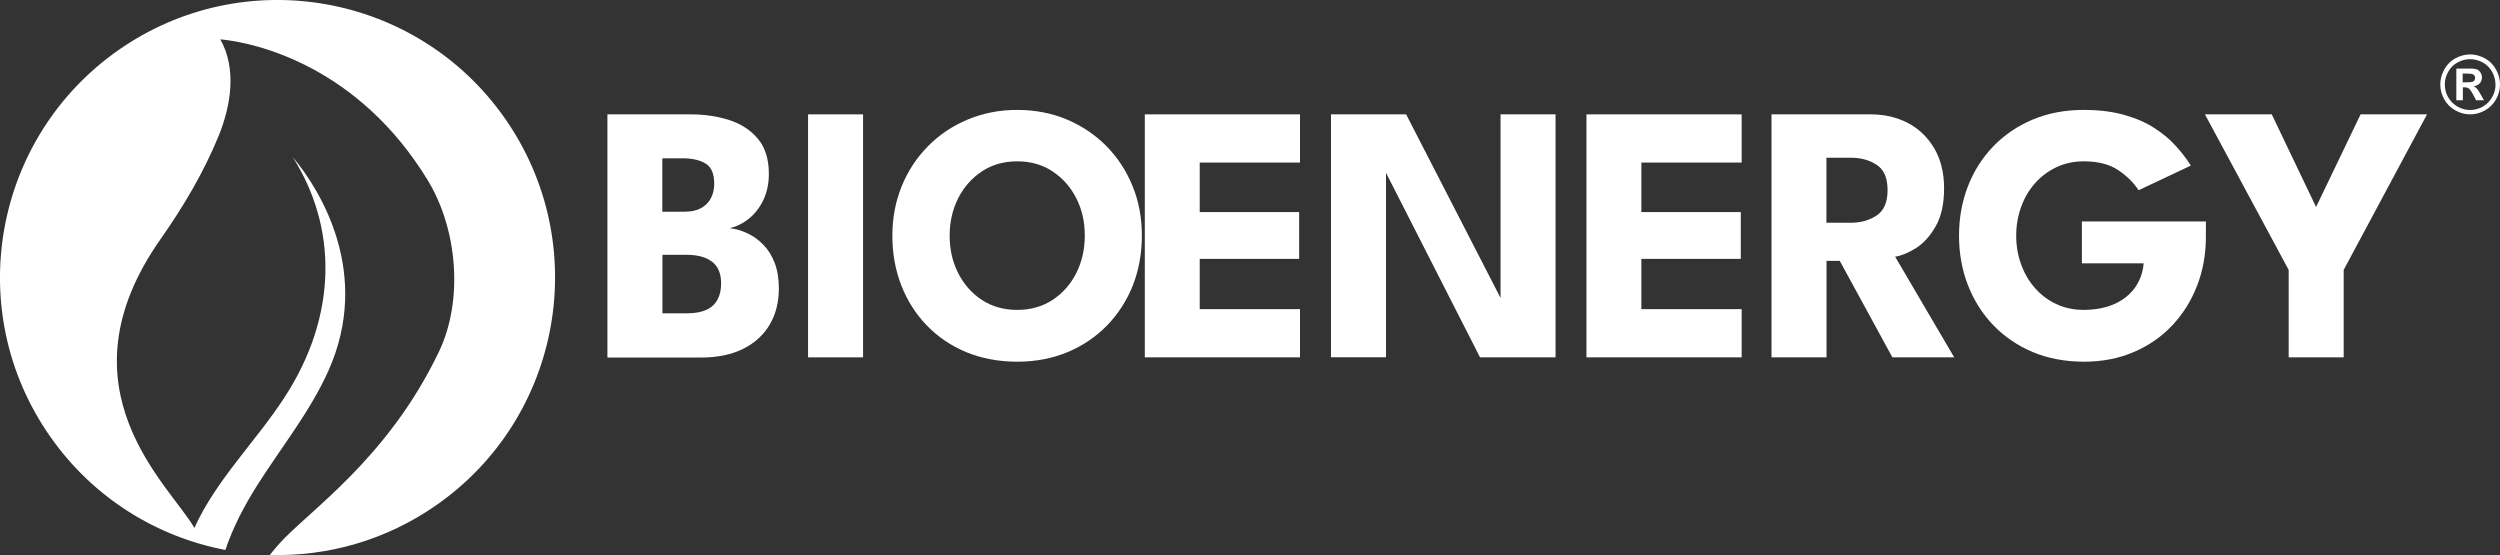
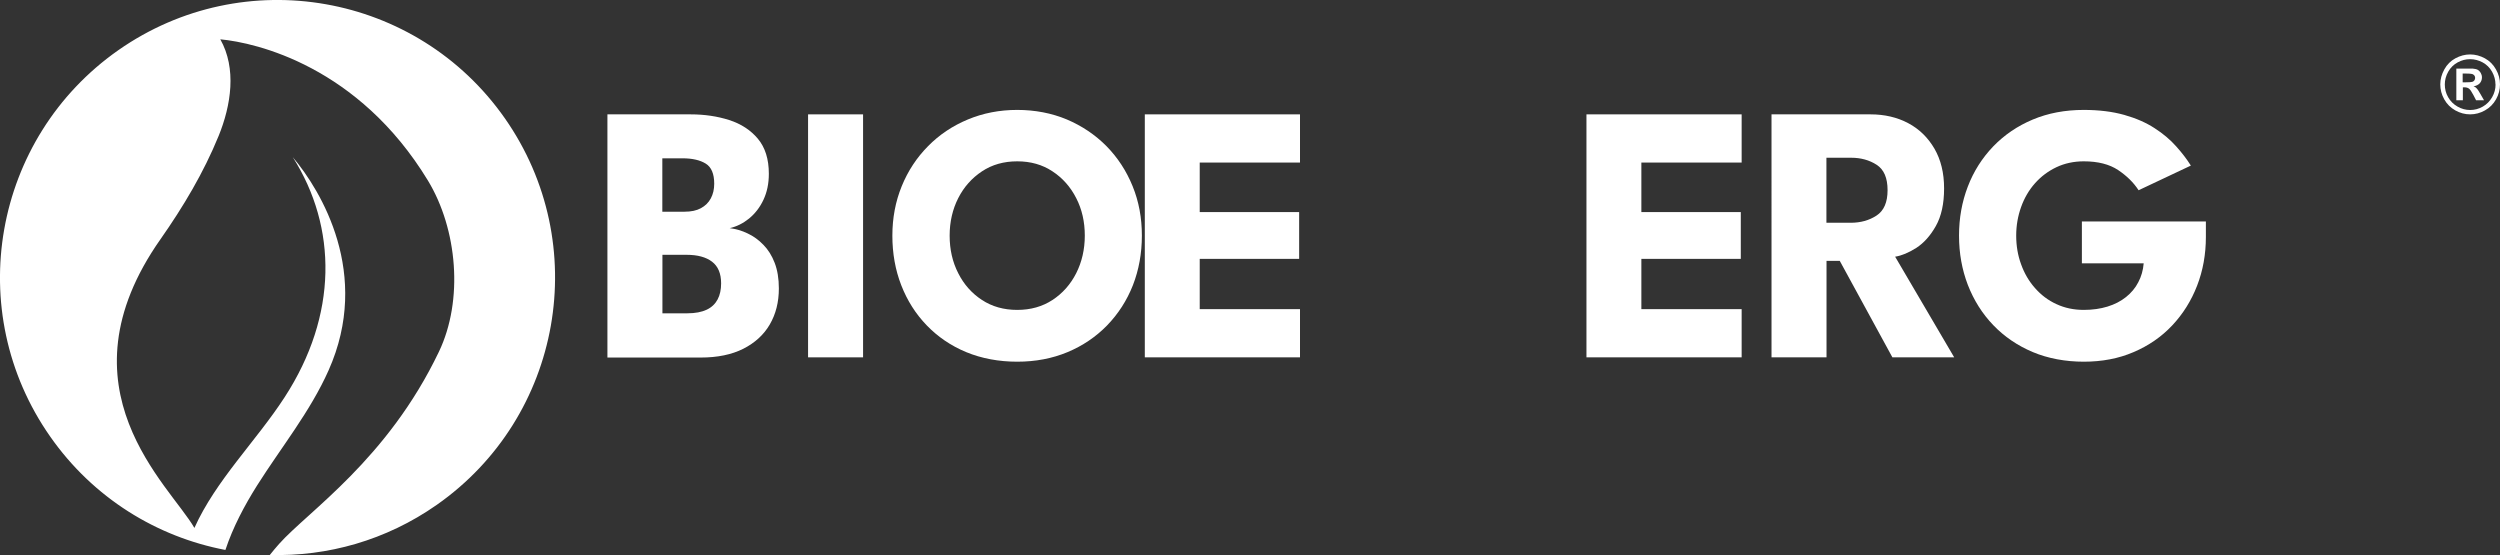
<svg xmlns="http://www.w3.org/2000/svg" id="Capa_3" data-name="Capa 3" viewBox="0 0 264.52 58.73">
  <rect x="0" y="0" width="264.52" height="58.73" fill="#333333" stroke="none" />
  <defs>
    <style>      .cls-1 {        fill: #fff;      }    </style>
  </defs>
  <g>
    <path class="cls-1" d="M29.53,57.55c3.09-3.46,11.46-8.94,16.91-20.33,2.61-5.45,1.97-12.96-1.17-18.13-7.34-12.06-18.12-14.57-21.96-14.93,1.74,3.08,1.15,6.97-.18,10.23-1.58,3.87-3.74,7.49-6.14,10.91-11.13,15.83,1,26.05,3.58,30.56,2.27-5.05,6.53-9.18,9.54-13.82,5.65-8.69,5.58-17.98.87-25.41,2.99,3.55,8.33,12.35,3.79,22.55-1.95,4.38-5.01,8.14-7.57,12.19-1.34,2.13-2.56,4.43-3.35,6.82-7.24-1.38-13.98-5.48-18.54-12C-3.99,32.92-.76,14.62,12.52,5.31,25.81-3.99,44.12-.76,53.42,12.52c9.3,13.29,6.07,31.6-7.21,40.9-5.37,3.76-11.57,5.47-17.66,5.3.32-.4.64-.79.98-1.17" />
    <g>
      <path class="cls-1" d="M64.25,12.1h8.82c1.47,0,2.83.2,4.08.6,1.25.4,2.27,1.06,3.04,1.98.77.92,1.16,2.15,1.16,3.71,0,1.03-.19,1.94-.57,2.75-.38.81-.89,1.46-1.52,1.98-.63.51-1.31.85-2.05,1.02.65.08,1.28.26,1.9.56.62.29,1.17.69,1.67,1.21.5.51.9,1.15,1.19,1.91.29.76.44,1.66.44,2.7,0,1.44-.32,2.71-.96,3.81-.64,1.1-1.58,1.95-2.8,2.57-1.23.62-2.73.93-4.51.93h-9.87V12.1ZM70.08,22.4h2.36c.69,0,1.26-.12,1.72-.37.46-.25.81-.59,1.05-1.04.24-.45.36-.96.36-1.55,0-1.05-.3-1.76-.9-2.13-.6-.37-1.42-.56-2.45-.56h-2.14v5.65ZM70.08,33.15h2.65c.83,0,1.51-.13,2.04-.38.53-.25.91-.62,1.16-1.09.25-.47.37-1.04.37-1.7,0-1.04-.32-1.8-.96-2.29-.64-.49-1.54-.73-2.7-.73h-2.55v6.19Z" />
      <path class="cls-1" d="M85.5,12.1h5.82v25.71h-5.82V12.1Z" />
      <path class="cls-1" d="M94.42,24.93c0-1.87.33-3.61.99-5.23.66-1.62,1.59-3.03,2.79-4.24,1.19-1.21,2.6-2.15,4.21-2.82,1.61-.67,3.35-1.01,5.22-1.01s3.65.34,5.25,1.01c1.6.68,3,1.62,4.19,2.82,1.19,1.21,2.11,2.62,2.77,4.24.66,1.62.98,3.36.98,5.23s-.32,3.63-.95,5.25c-.64,1.62-1.55,3.03-2.73,4.25-1.18,1.21-2.58,2.16-4.19,2.83-1.61.67-3.38,1.01-5.32,1.01s-3.77-.34-5.39-1.01c-1.62-.67-3.01-1.62-4.18-2.83-1.17-1.21-2.07-2.63-2.7-4.25-.63-1.62-.94-3.37-.94-5.25ZM100.48,24.93c0,1.47.3,2.79.91,3.98.6,1.19,1.44,2.13,2.51,2.83,1.07.7,2.31,1.05,3.73,1.05s2.66-.35,3.73-1.05c1.07-.7,1.91-1.65,2.51-2.83.6-1.19.91-2.52.91-3.98s-.3-2.79-.91-3.97c-.6-1.18-1.44-2.13-2.51-2.83-1.07-.71-2.31-1.06-3.73-1.06s-2.66.35-3.73,1.06c-1.07.71-1.91,1.65-2.51,2.83-.6,1.18-.91,2.51-.91,3.97Z" />
    </g>
    <g>
      <path class="cls-1" d="M121.13,12.1h16.42v5.1h-10.61v5.24h10.52v4.95h-10.52v5.32h10.61v5.1h-16.42V12.1Z" />
-       <path class="cls-1" d="M146.22,17.43l.43.08v20.29h-5.82V12.1h7.95l10.42,20.26-.43.08V12.1h5.82v25.71h-7.99l-10.38-20.37Z" />
      <path class="cls-1" d="M167.86,12.1h16.42v5.1h-10.61v5.24h10.52v4.95h-10.52v5.32h10.61v5.1h-16.42V12.1Z" />
      <path class="cls-1" d="M187.43,12.1h10.48c1.49,0,2.82.31,3.99.93,1.17.62,2.09,1.52,2.78,2.7.68,1.18,1.02,2.57,1.02,4.2s-.29,2.95-.87,3.98c-.58,1.03-1.27,1.8-2.07,2.32-.81.51-1.55.82-2.24.93l6.25,10.65h-6.54l-5.57-10.21h-1.4v10.21h-5.82V12.1ZM193.25,23.57h2.57c1.04,0,1.95-.25,2.73-.76.78-.51,1.17-1.4,1.17-2.69s-.38-2.18-1.15-2.68c-.77-.5-1.67-.75-2.71-.75h-2.61v6.88Z" />
      <path class="cls-1" d="M220.29,23.43h13.11v1.64c0,1.84-.31,3.56-.93,5.16-.62,1.6-1.5,3-2.64,4.21-1.14,1.21-2.51,2.15-4.09,2.82-1.58.68-3.34,1.01-5.26,1.01s-3.79-.34-5.4-1.02-3.01-1.63-4.18-2.85c-1.17-1.22-2.06-2.64-2.69-4.26-.62-1.62-.93-3.35-.93-5.21s.31-3.57.93-5.19c.62-1.62,1.52-3.03,2.69-4.25,1.17-1.21,2.56-2.16,4.18-2.84,1.62-.68,3.42-1.02,5.4-1.02,1.62,0,3.05.18,4.29.53,1.24.35,2.31.82,3.2,1.4.9.58,1.66,1.22,2.28,1.92.62.69,1.14,1.37,1.56,2.04l-5.53,2.61c-.53-.82-1.26-1.53-2.17-2.14-.92-.61-2.13-.92-3.63-.92-1.05,0-2.02.21-2.89.62-.88.42-1.63.98-2.27,1.7-.64.72-1.13,1.56-1.47,2.51-.34.95-.52,1.96-.52,3.03s.17,2.09.52,3.04c.34.95.83,1.79,1.47,2.51.64.73,1.39,1.3,2.27,1.7.88.41,1.84.61,2.89.61.92,0,1.76-.12,2.51-.35.75-.23,1.41-.57,1.96-1.01.55-.44.99-.96,1.3-1.57.32-.6.51-1.27.57-2h-6.54v-4.44Z" />
-       <path class="cls-1" d="M242.16,28.56l-8.86-16.46h7.07l4.69,9.8,4.71-9.8h7.03l-8.82,16.46v9.25h-5.82v-9.25Z" />
    </g>
  </g>
  <g>
    <path class="cls-1" d="M259.9,10.61v-3.35h.68c.64,0,.99,0,1.07,0,.22.02.4.06.52.13.12.07.23.18.31.32.08.14.13.3.13.48,0,.24-.08.45-.23.62-.16.17-.38.28-.66.32.1.04.18.08.24.13.06.05.13.13.23.26.02.03.11.17.25.41l.39.68h-.84l-.28-.54c-.19-.36-.34-.59-.47-.69-.12-.09-.28-.14-.47-.14h-.18v1.37h-.68ZM260.58,8.71h.28c.39,0,.63-.02.73-.05.09-.03.17-.08.22-.16.05-.08.08-.16.08-.26s-.03-.18-.08-.25c-.05-.07-.13-.12-.23-.16-.1-.03-.34-.05-.73-.05h-.28v.91Z" />
    <path class="cls-1" d="M264.09,7.34c-.28-.51-.68-.9-1.17-1.17-.5-.27-1.02-.41-1.56-.41s-1.06.14-1.56.41c-.5.27-.89.66-1.17,1.17-.28.51-.43,1.04-.43,1.59s.14,1.08.42,1.58c.28.5.67.89,1.17,1.17.5.28,1.02.42,1.57.42s1.08-.14,1.57-.42c.5-.28.89-.67,1.17-1.17.28-.5.42-1.03.42-1.58s-.14-1.08-.43-1.59ZM264.05,8.94c0,.47-.12.92-.36,1.34-.24.42-.57.76-.99,1-.42.24-.87.36-1.34.36s-.91-.12-1.33-.36c-.42-.24-.76-.57-1-1-.24-.42-.35-.87-.35-1.34s.12-.92.36-1.35c.24-.43.58-.76,1-.99.42-.23.86-.34,1.32-.34s.9.12,1.32.34c.42.23.76.56,1,.99.24.43.36.88.36,1.35Z" />
  </g>
</svg>